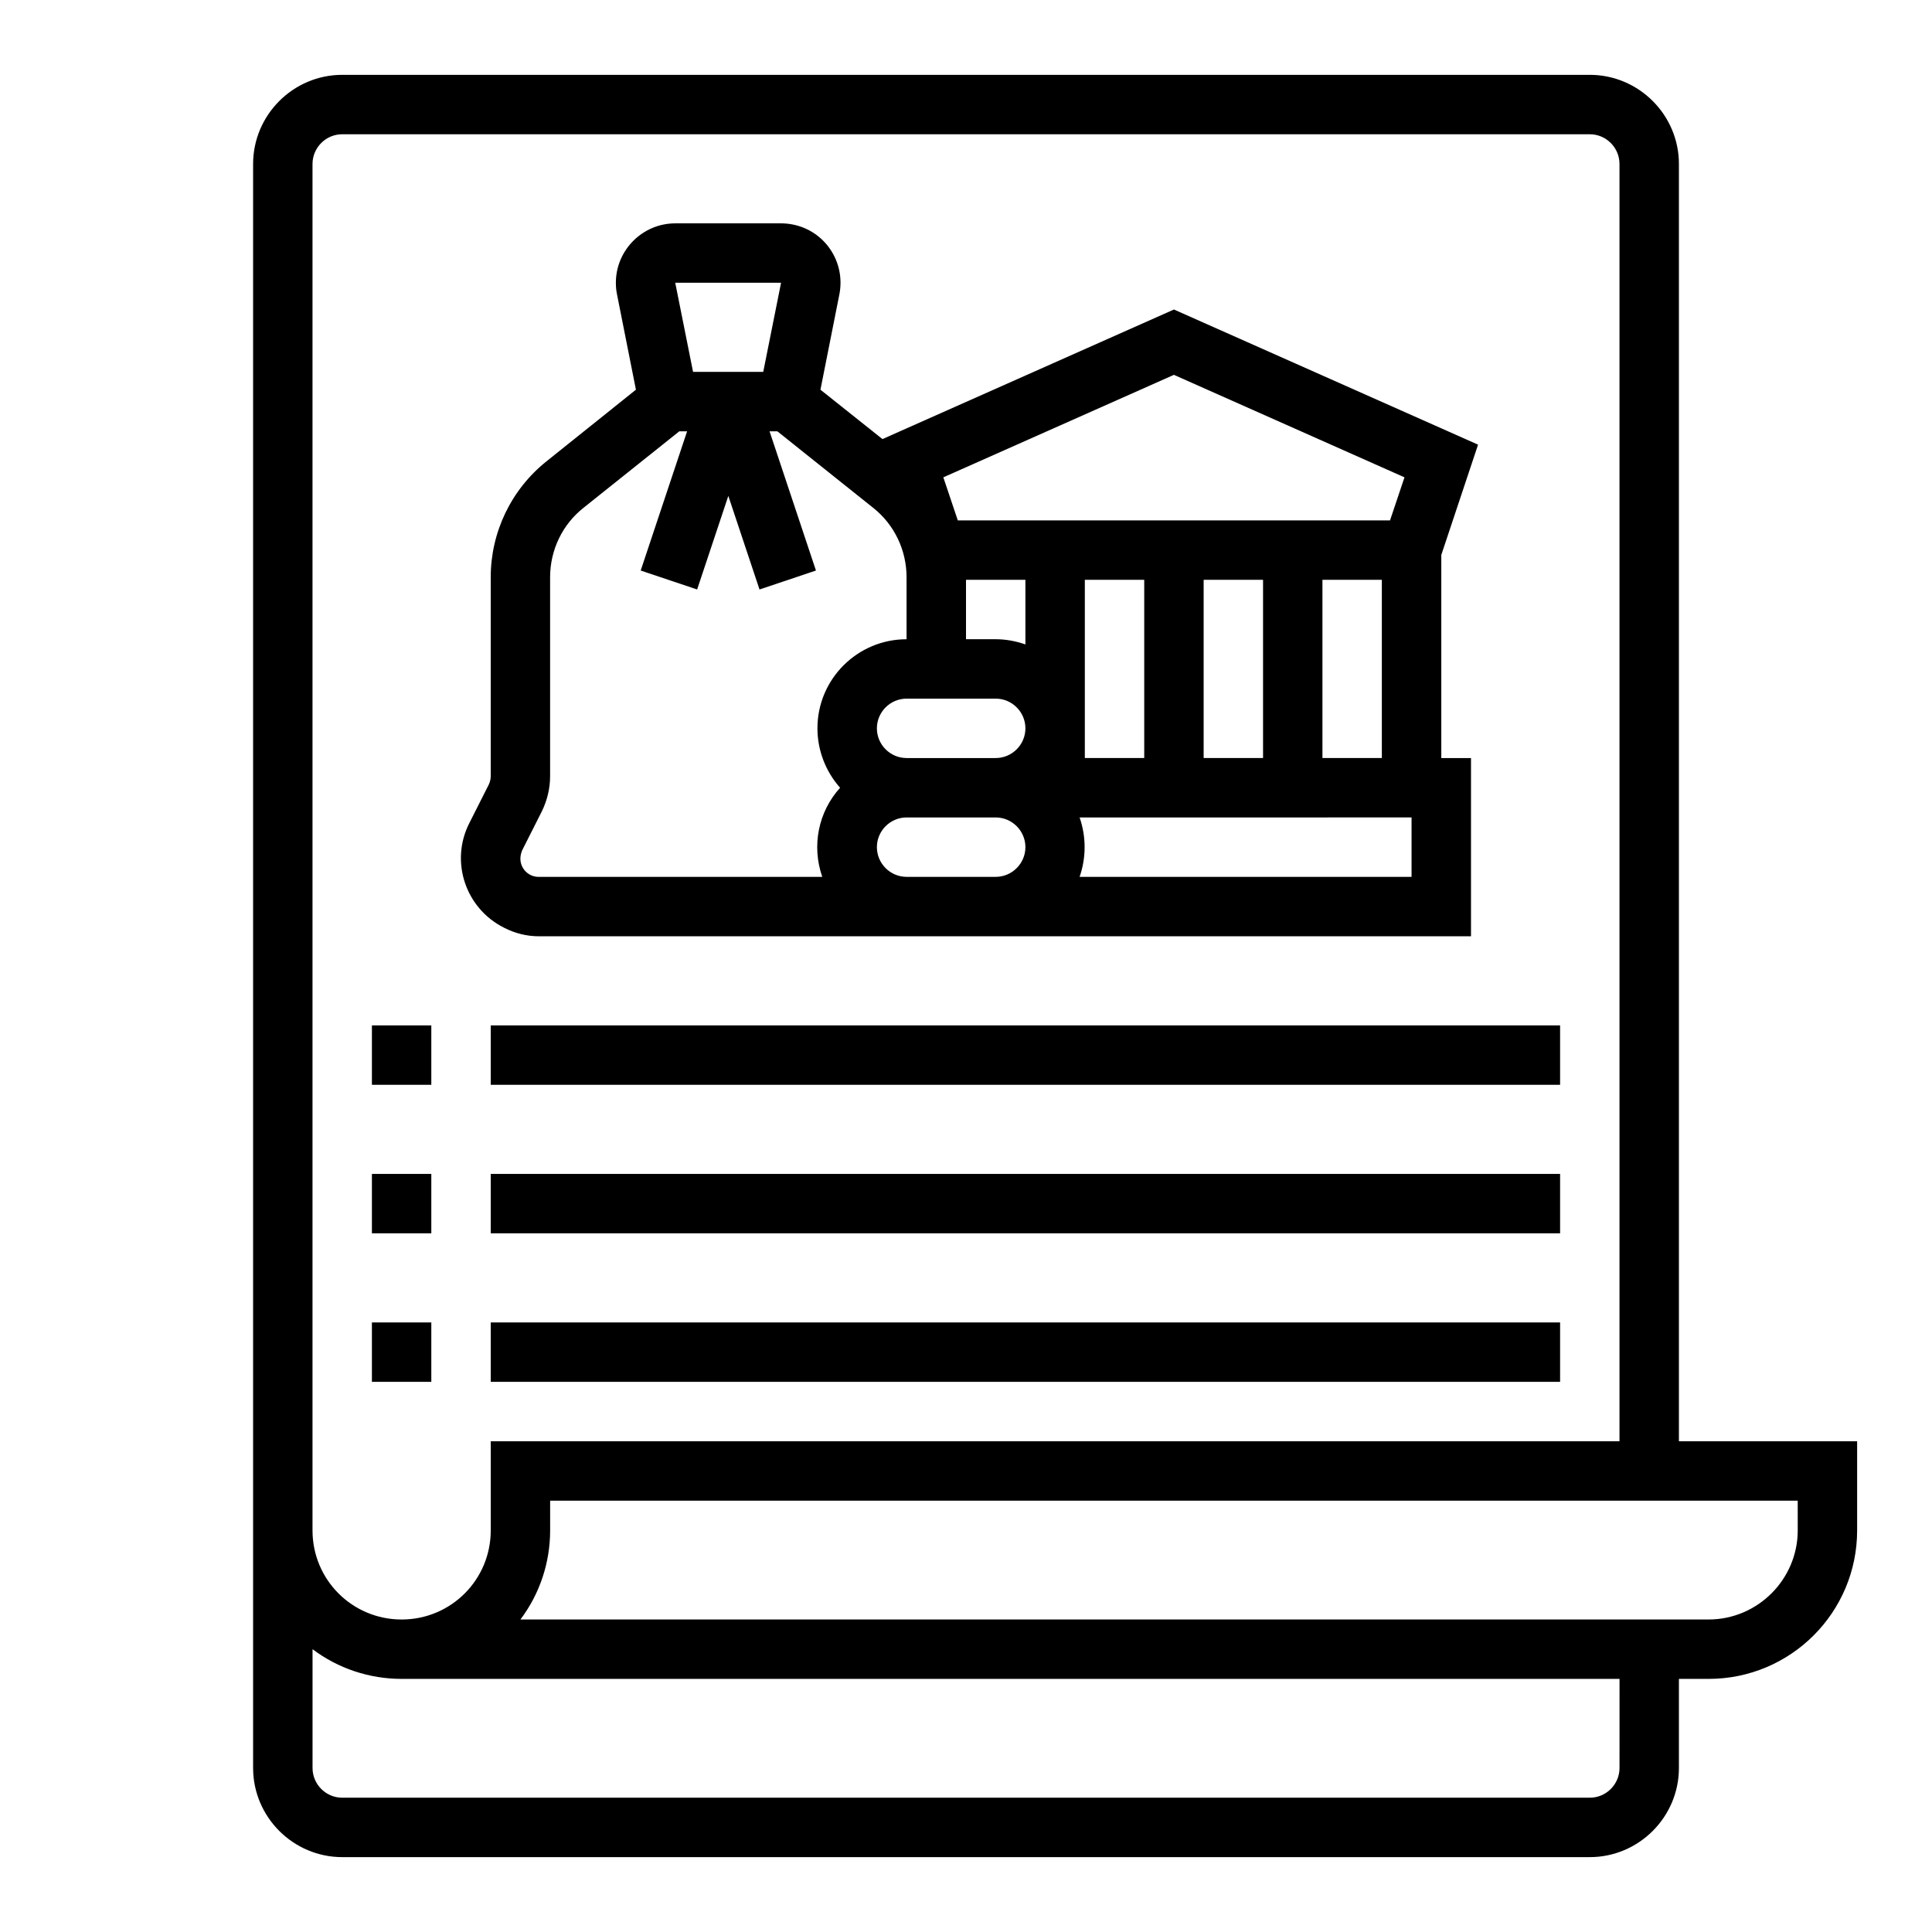
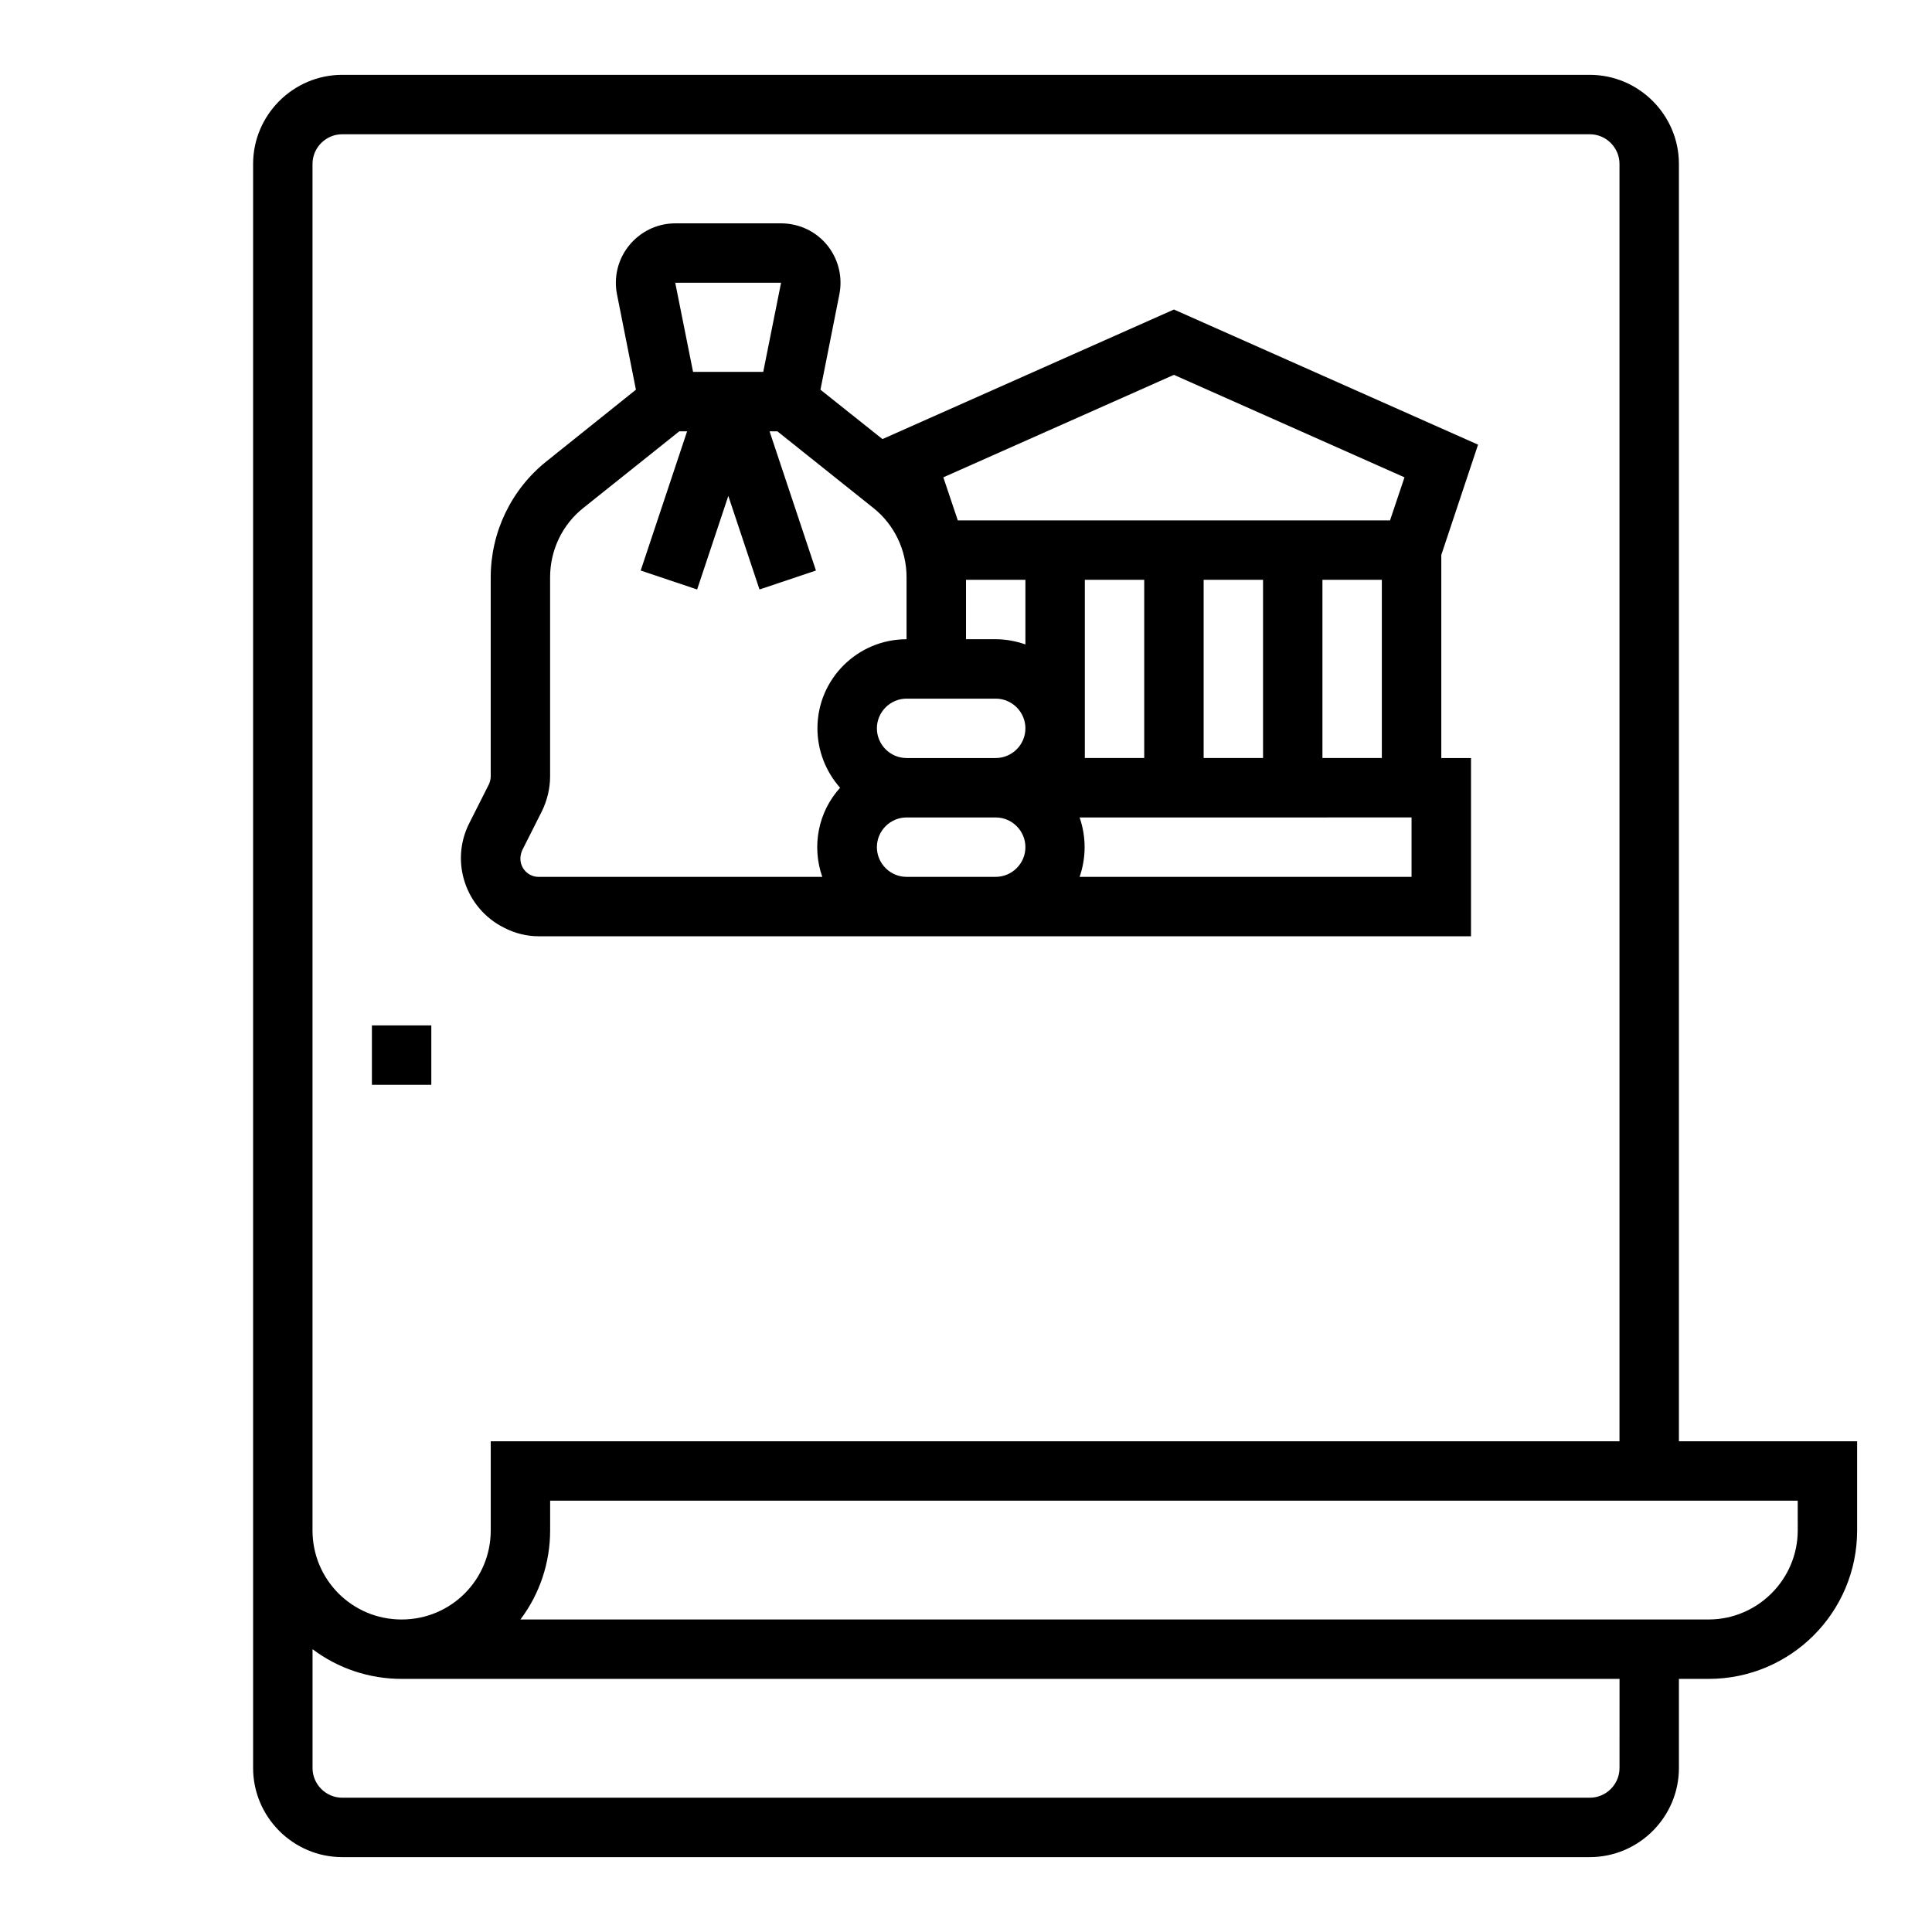
<svg xmlns="http://www.w3.org/2000/svg" fill="#000000" width="800px" height="800px" version="1.1" viewBox="144 144 512 512">
  <g>
    <path d="m588.93 525.95v-338.5c0-12.988-10.629-23.617-23.617-23.617h-330.62c-12.988 0-23.617 10.629-23.617 23.617v425.09c0 12.988 10.629 23.617 23.617 23.617h330.62c12.988 0 23.617-10.629 23.617-23.617v-23.617h7.871c21.746 0 39.359-17.613 39.359-39.359v-23.617zm-362.11-338.5c0-4.328 3.543-7.871 7.871-7.871h330.62c4.328 0 7.871 3.543 7.871 7.871v338.5h-299.13v23.617c0 13.086-10.527 23.617-23.617 23.617-13.086 0-23.617-10.527-23.617-23.617zm346.37 425.09c0 4.328-3.543 7.871-7.871 7.871h-330.62c-4.328 0-7.871-3.543-7.871-7.871v-31.488c6.789 5.117 15.055 7.871 23.617 7.871h322.75zm47.23-62.977c0 12.988-10.629 23.617-23.617 23.617h-314.88c5.117-6.789 7.871-15.055 7.871-23.617v-7.871h330.62z" />
    <path d="m286.74 392.12h247.09v-47.23h-7.871v-53.824l9.742-29.227-80.594-35.816-77.246 34.34-16.434-13.086 5.019-25.289c1.672-8.562-3.836-16.828-12.398-18.5-0.984-0.195-2.066-0.297-3.051-0.297h-28.043c-8.66 0-15.742 7.086-15.742 15.742 0 1.082 0.098 2.066 0.297 3.051l5.019 25.289-23.719 18.996c-9.348 7.477-14.762 18.793-14.762 30.699v52.742c0 0.789-0.195 1.477-0.492 2.164l-5.215 10.332c-5.117 10.137-0.984 22.535 9.25 27.652 2.856 1.477 6.004 2.262 9.152 2.262zm89.645-55.102c0-4.328 3.543-7.871 7.871-7.871h23.617c4.328 0 7.871 3.543 7.871 7.871 0 4.328-3.543 7.871-7.871 7.871h-23.617c-4.328 0-7.871-3.543-7.871-7.871zm23.617-39.359h15.742v17.121c-2.559-0.887-5.215-1.379-7.871-1.379h-7.871zm62.977 47.23v-47.23h15.742v47.23zm-15.746 0h-15.742v-47.23h15.742zm-62.977 31.488c-4.328 0-7.871-3.543-7.871-7.871s3.543-7.871 7.871-7.871h23.617c4.328 0 7.871 3.543 7.871 7.871s-3.543 7.871-7.871 7.871zm133.82 0h-87.969c1.77-5.117 1.77-10.629 0-15.742l87.969-0.004zm-23.617-31.488v-47.23h15.742v47.23zm-39.359-101.55 61.105 27.16-3.836 11.414h-114.54l-3.836-11.414zm-104.11-24.402-4.723 23.617h-18.598l-4.723-23.617zm-68.586 150.36 5.215-10.332c1.379-2.856 2.164-6.004 2.164-9.25v-52.742c0-7.184 3.246-13.973 8.855-18.402l25.387-20.27h2.066l-12.301 36.898 14.957 5.019 8.266-24.797 8.266 24.797 14.957-5.019-12.297-36.898h2.066l25.387 20.27c5.609 4.43 8.855 11.219 8.855 18.402v16.434c-12.988 0-23.617 10.527-23.617 23.617 0 5.805 2.164 11.414 6.004 15.742-5.805 6.394-7.578 15.449-4.723 23.617h-75.18c-2.656 0-4.82-2.164-4.82-4.82 0-0.789 0.195-1.574 0.492-2.266z" />
    <path d="m242.56 415.74h15.742v15.742h-15.742z" />
-     <path d="m274.05 415.74h283.39v15.742h-283.39z" />
-     <path d="m242.56 455.1h15.742v15.742h-15.742z" />
-     <path d="m274.05 455.1h283.39v15.742h-283.39z" />
-     <path d="m242.56 494.46h15.742v15.742h-15.742z" />
-     <path d="m274.05 494.46h283.39v15.742h-283.39z" />
  </g>
</svg>